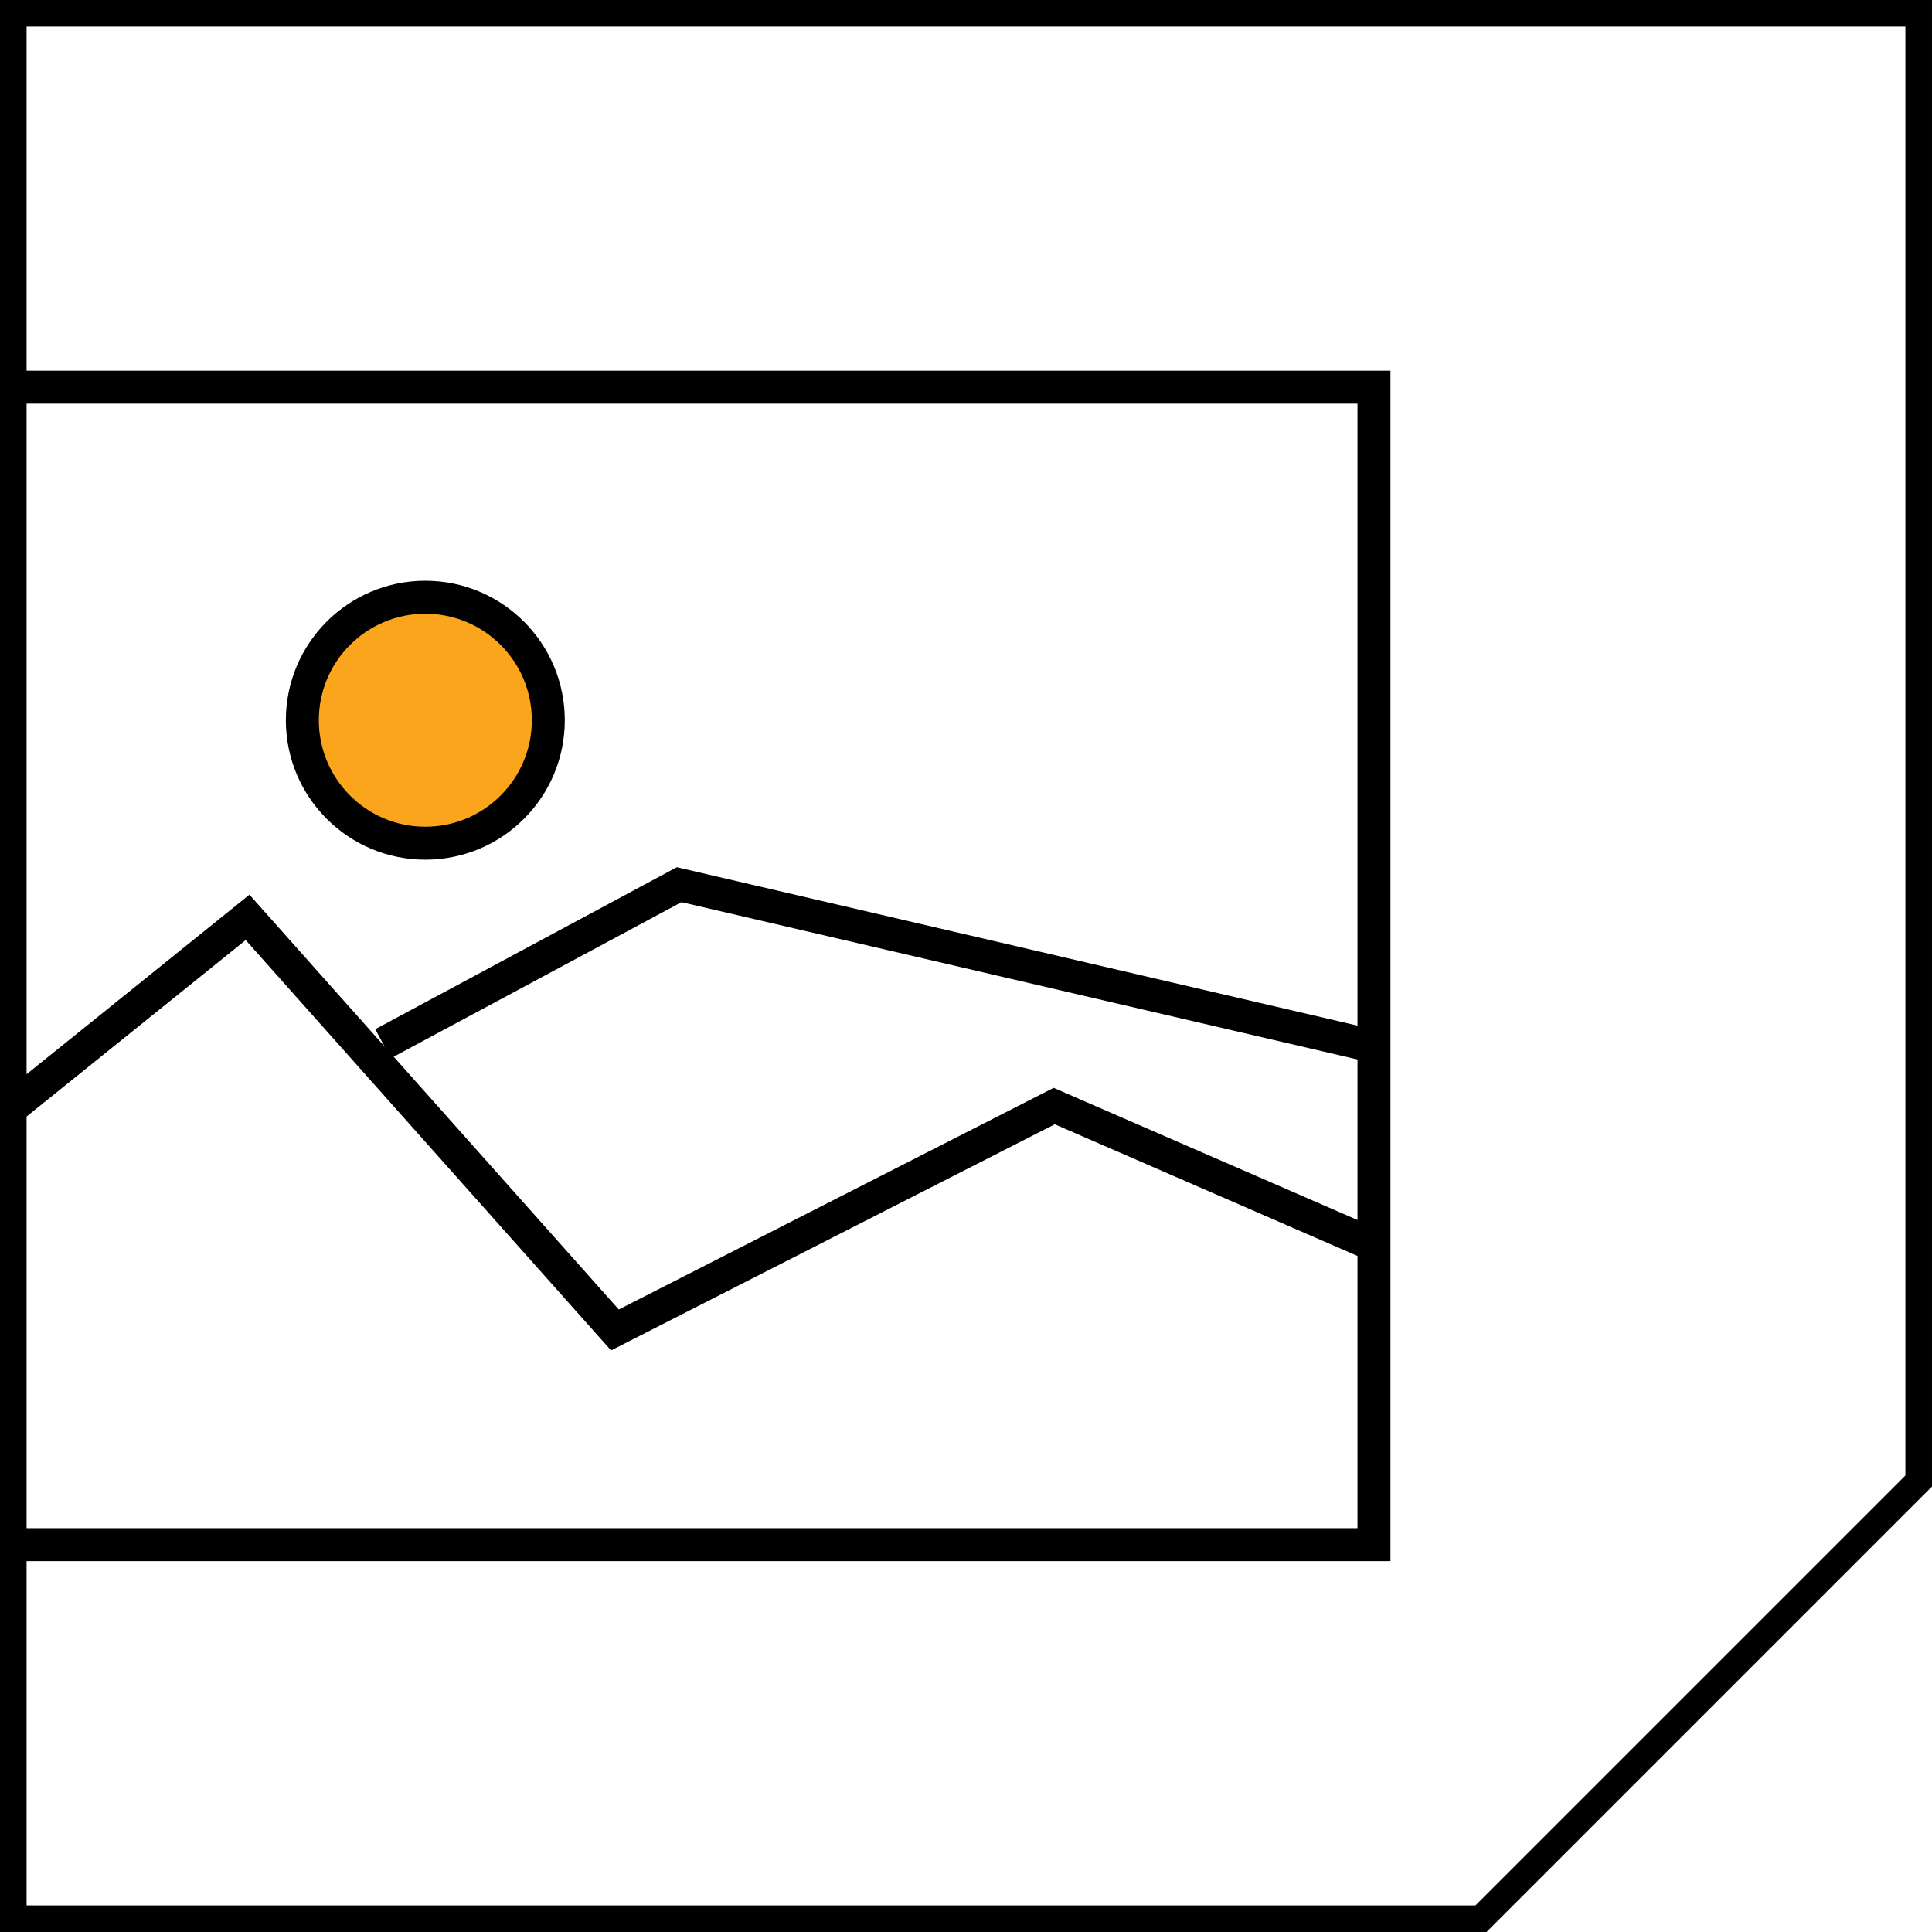
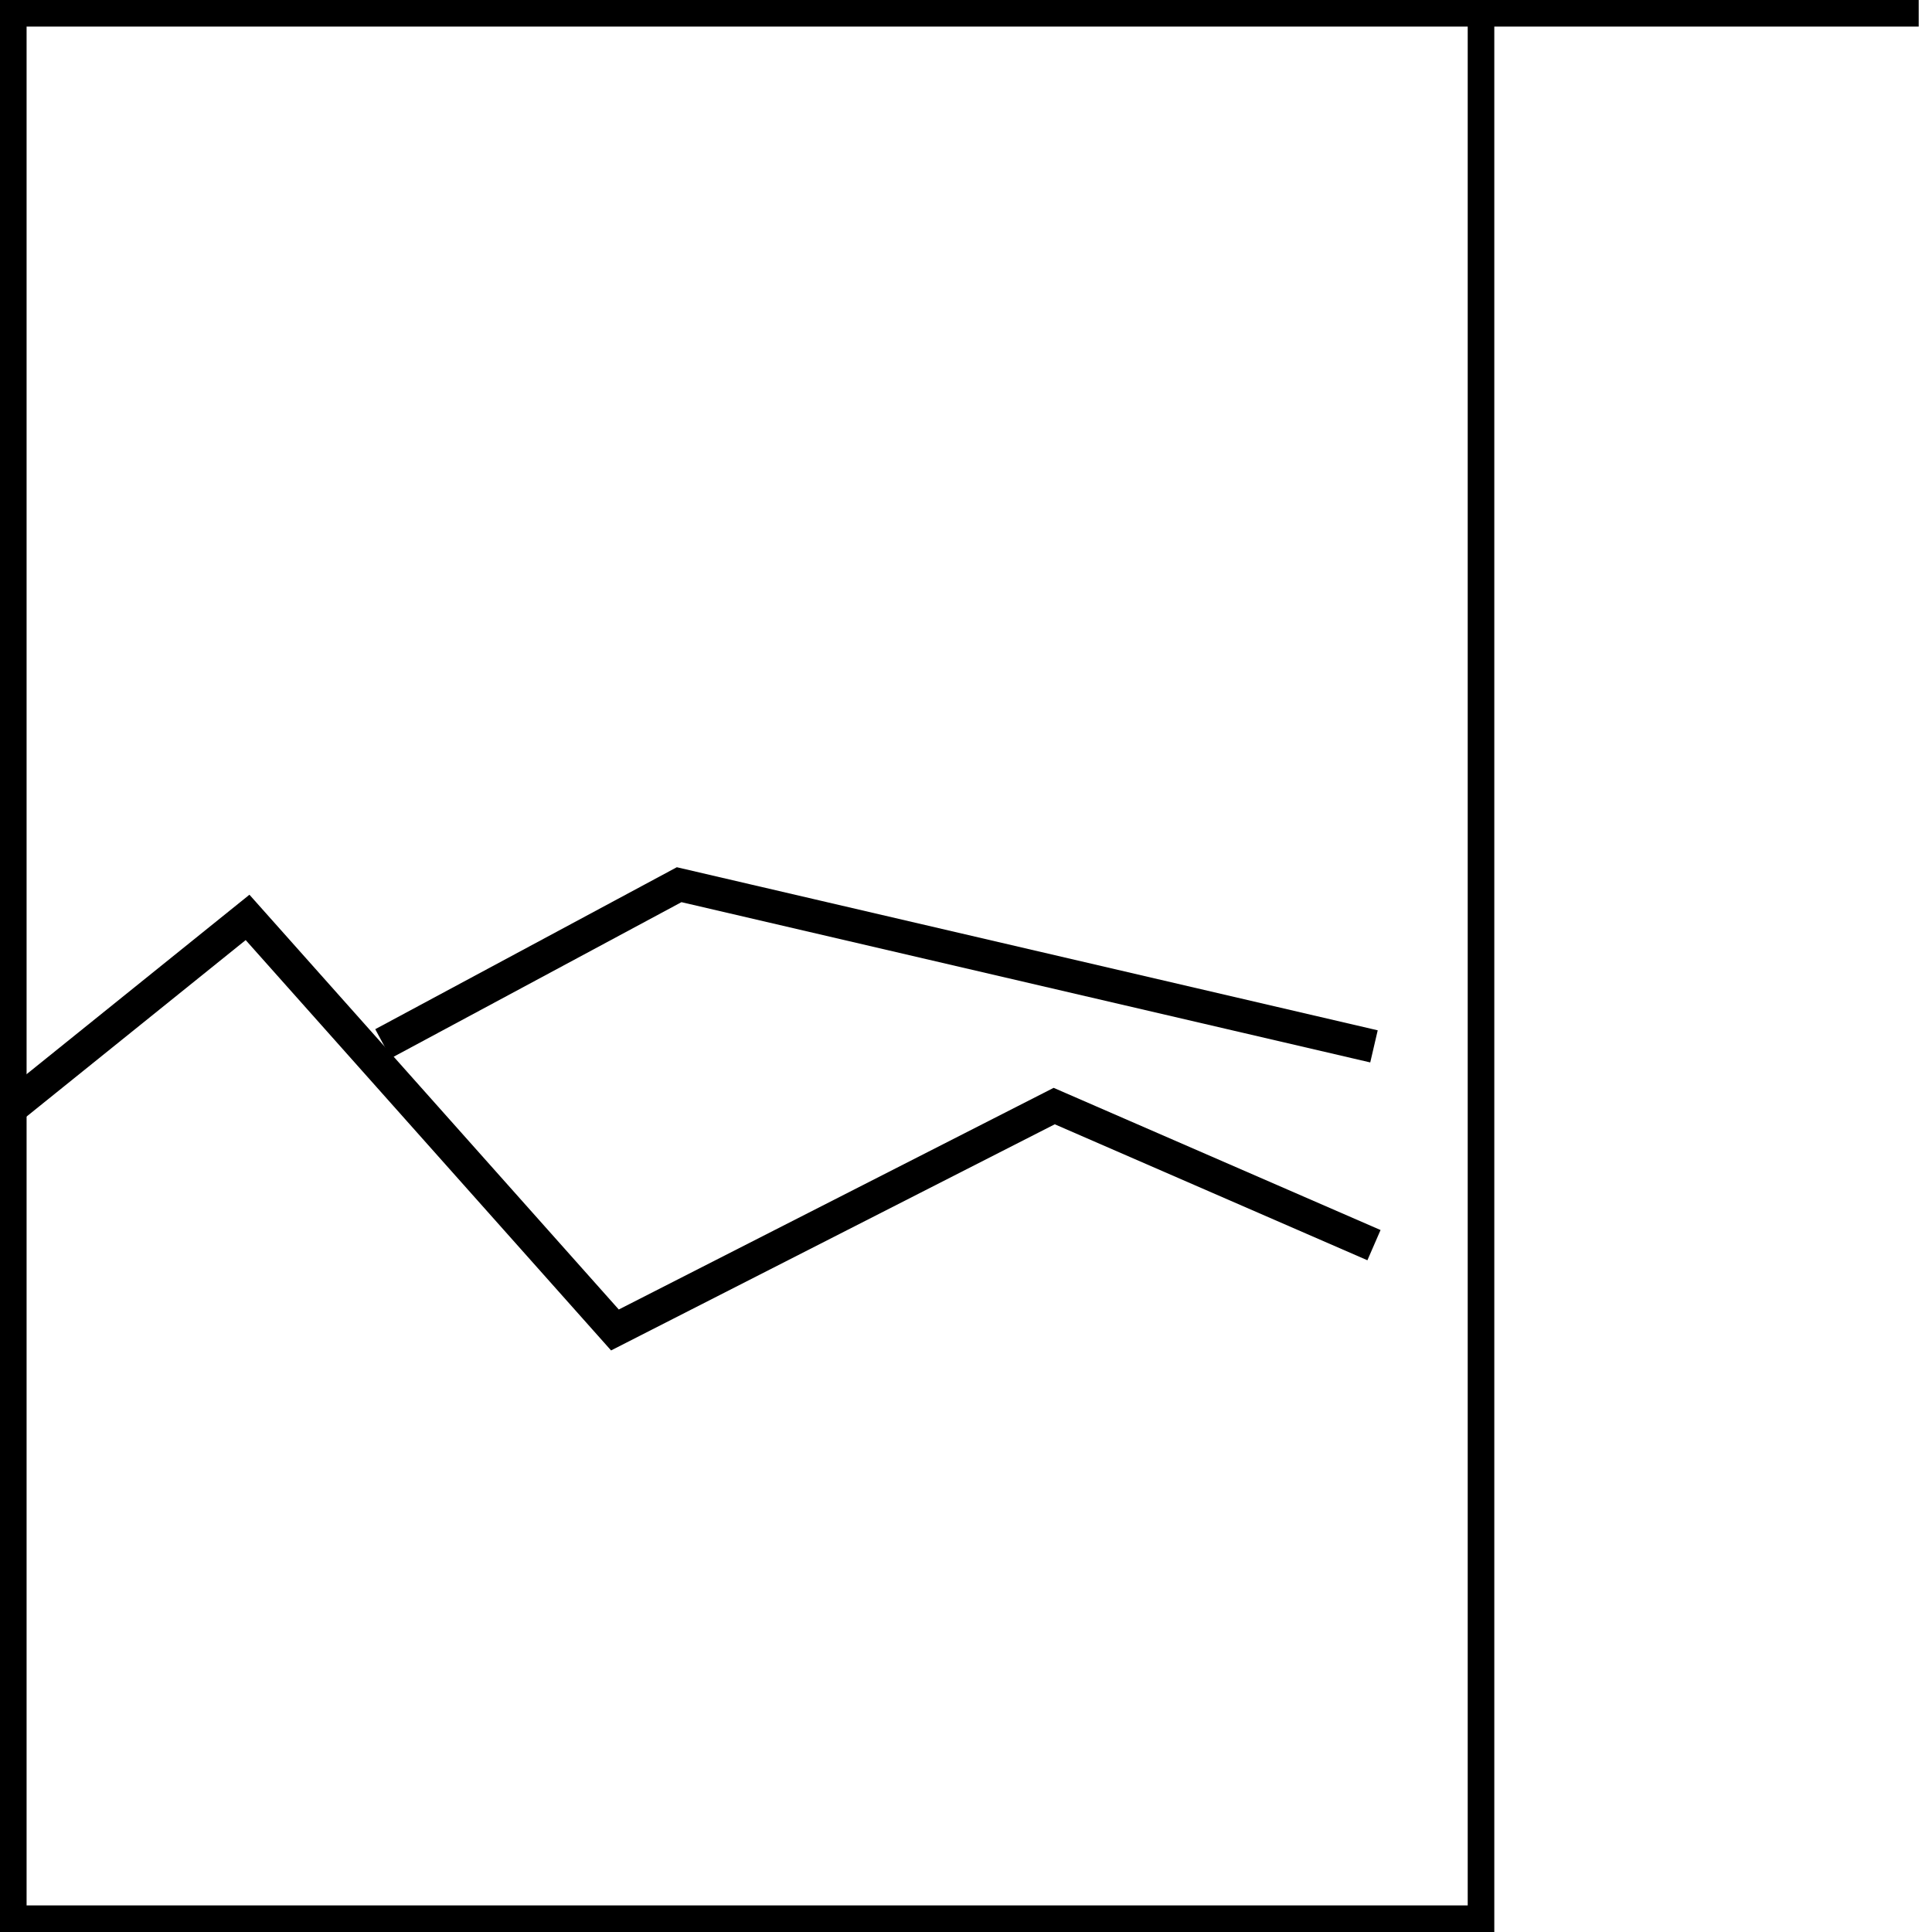
<svg xmlns="http://www.w3.org/2000/svg" id="Layer_2" viewBox="0 0 145.31 145.31">
  <defs>
    <style>.cls-3{stroke:#000;stroke-miterlimit:10;stroke-width:2.48px;fill:none}</style>
  </defs>
  <g id="Layer_1-2">
-     <path d="M144.31 1H1v143.31h110.39l32.92-32.92V1z" style="fill:none;stroke-width:2px;stroke:#000;stroke-miterlimit:10" />
-     <path d="M1 29.12h102.34v87.06H1" class="cls-3" />
+     <path d="M144.31 1H1v143.31h110.39V1z" style="fill:none;stroke-width:2px;stroke:#000;stroke-miterlimit:10" />
    <path d="M1 83.19 18.62 69l27.63 31.03 33.04-16.84 24.05 10.46" class="cls-3" />
    <path d="m28.81 78.5 22.27-11.96 52.26 12.16" class="cls-3" />
-     <circle cx="31.99" cy="54.17" r="9.25" style="stroke-width:2.48px;stroke:#000;stroke-miterlimit:10;fill:#fba51c" />
  </g>
</svg>